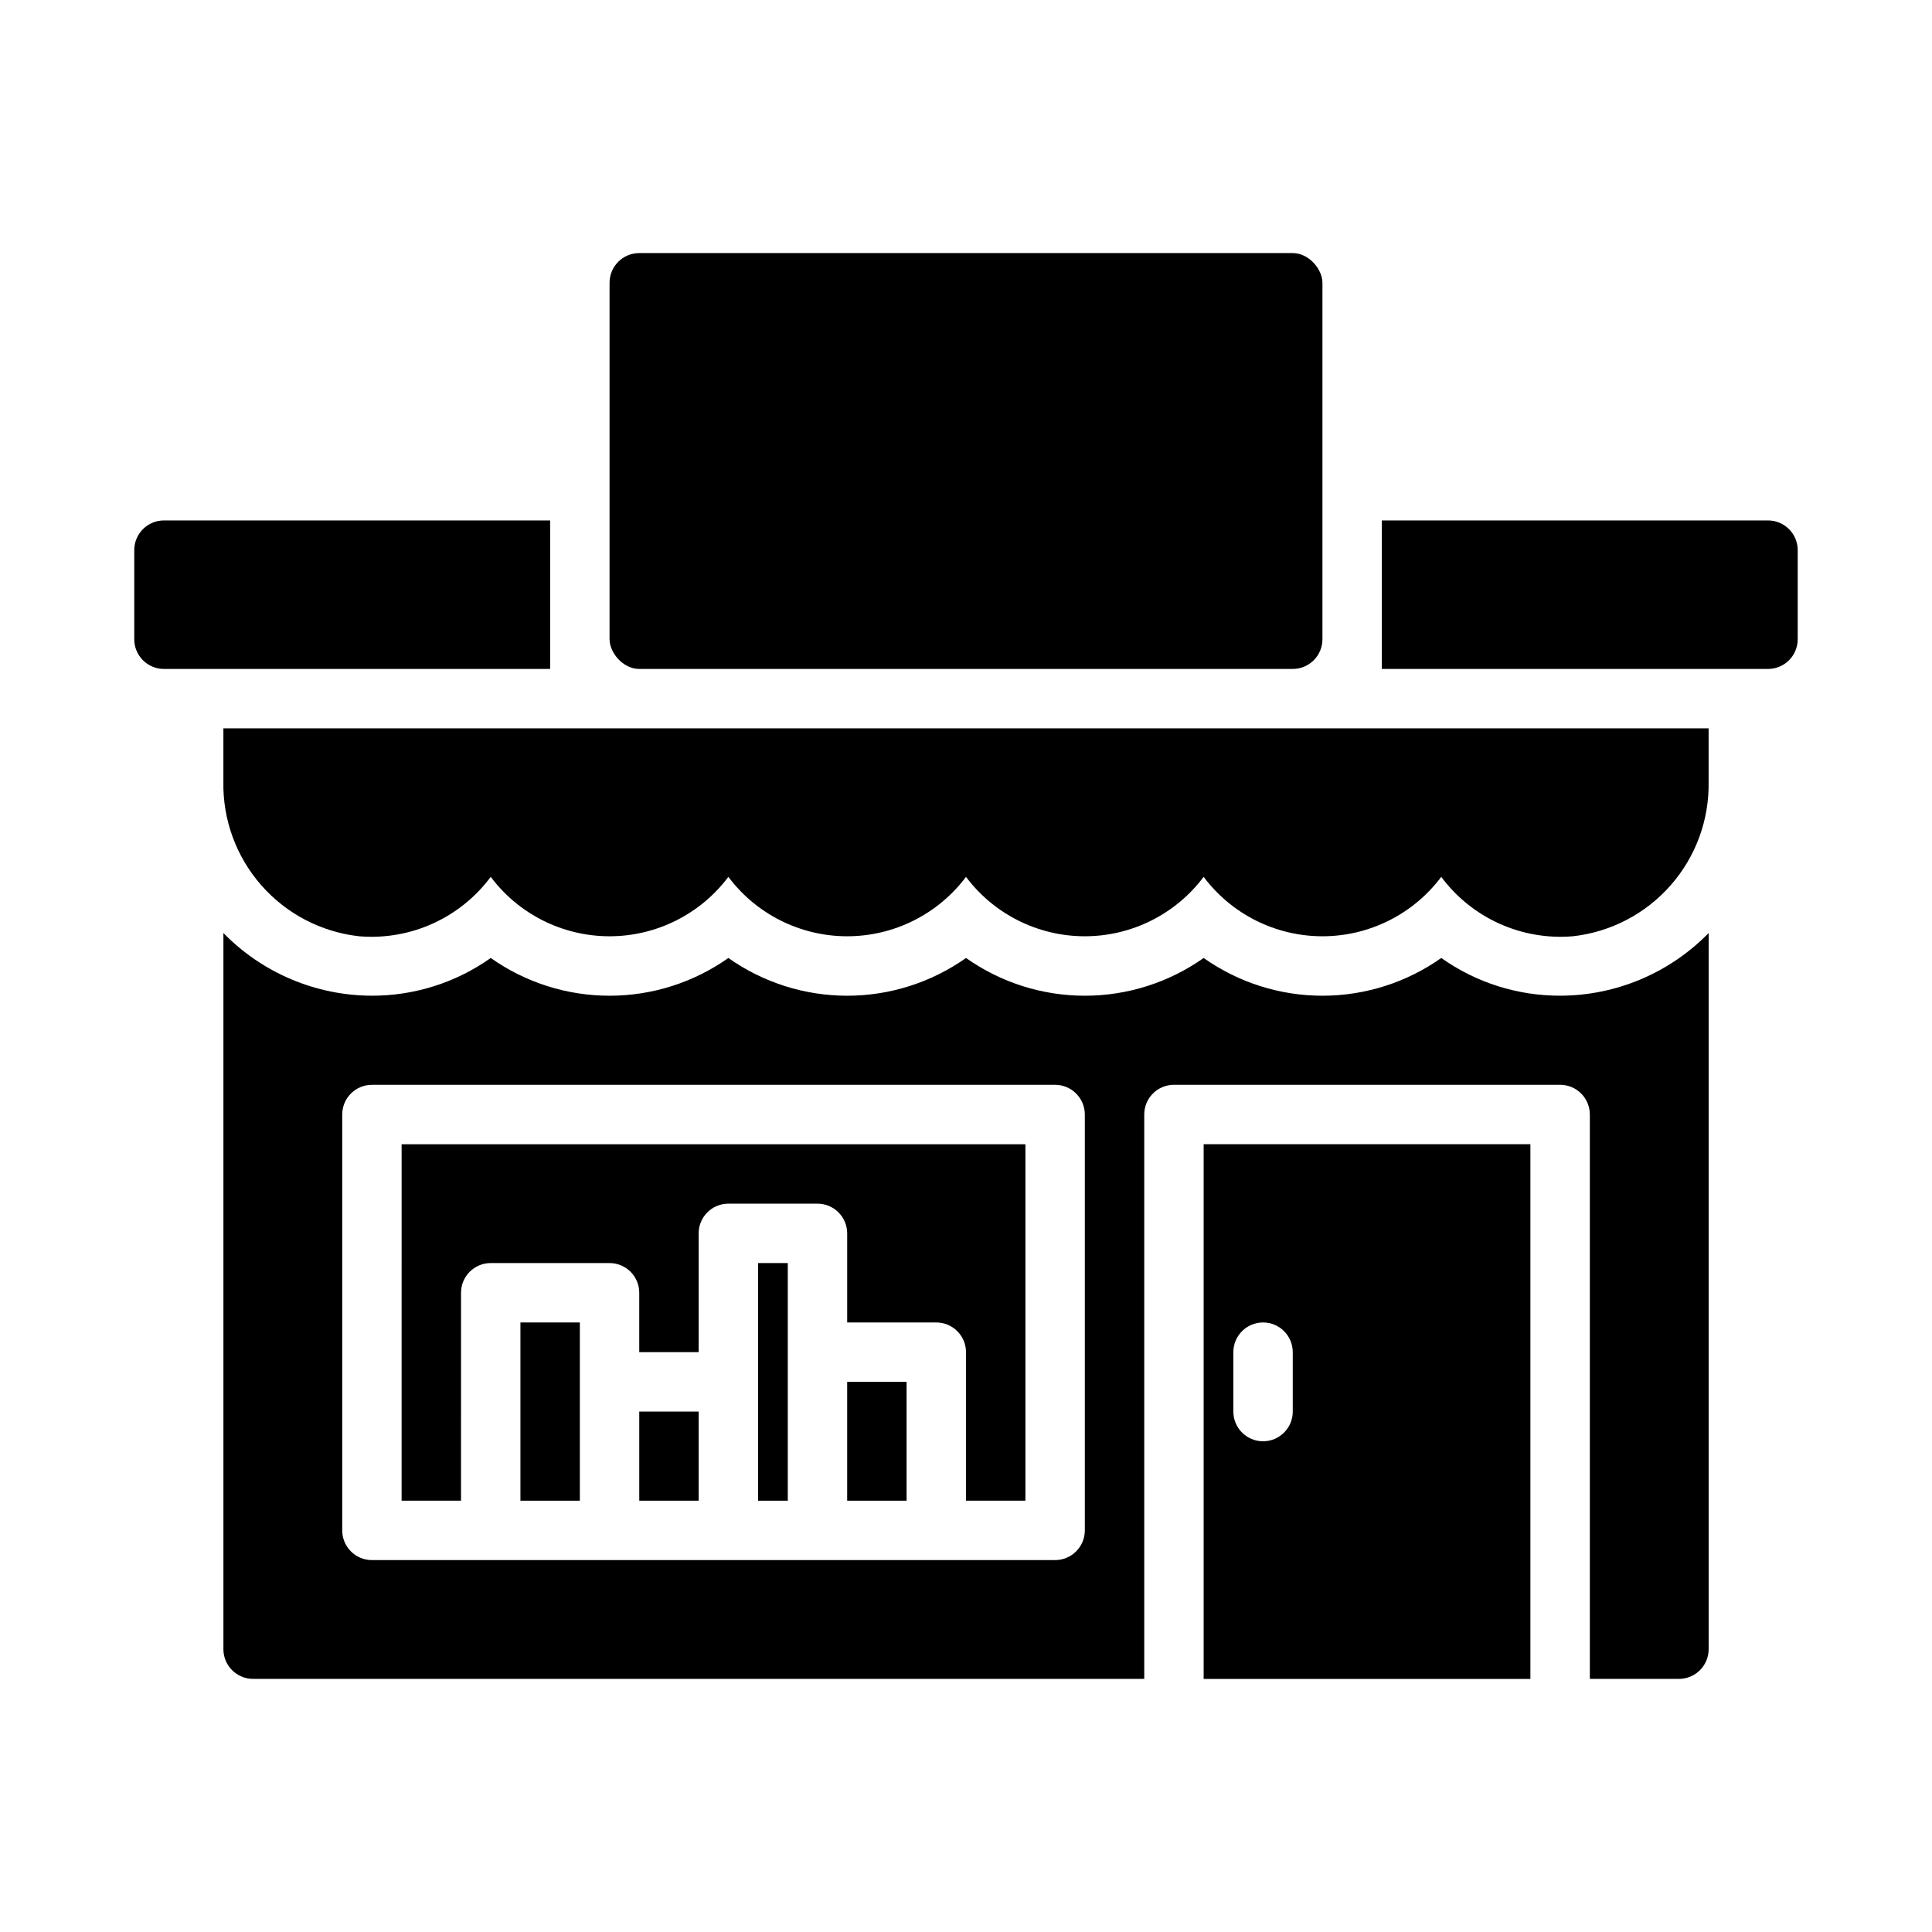
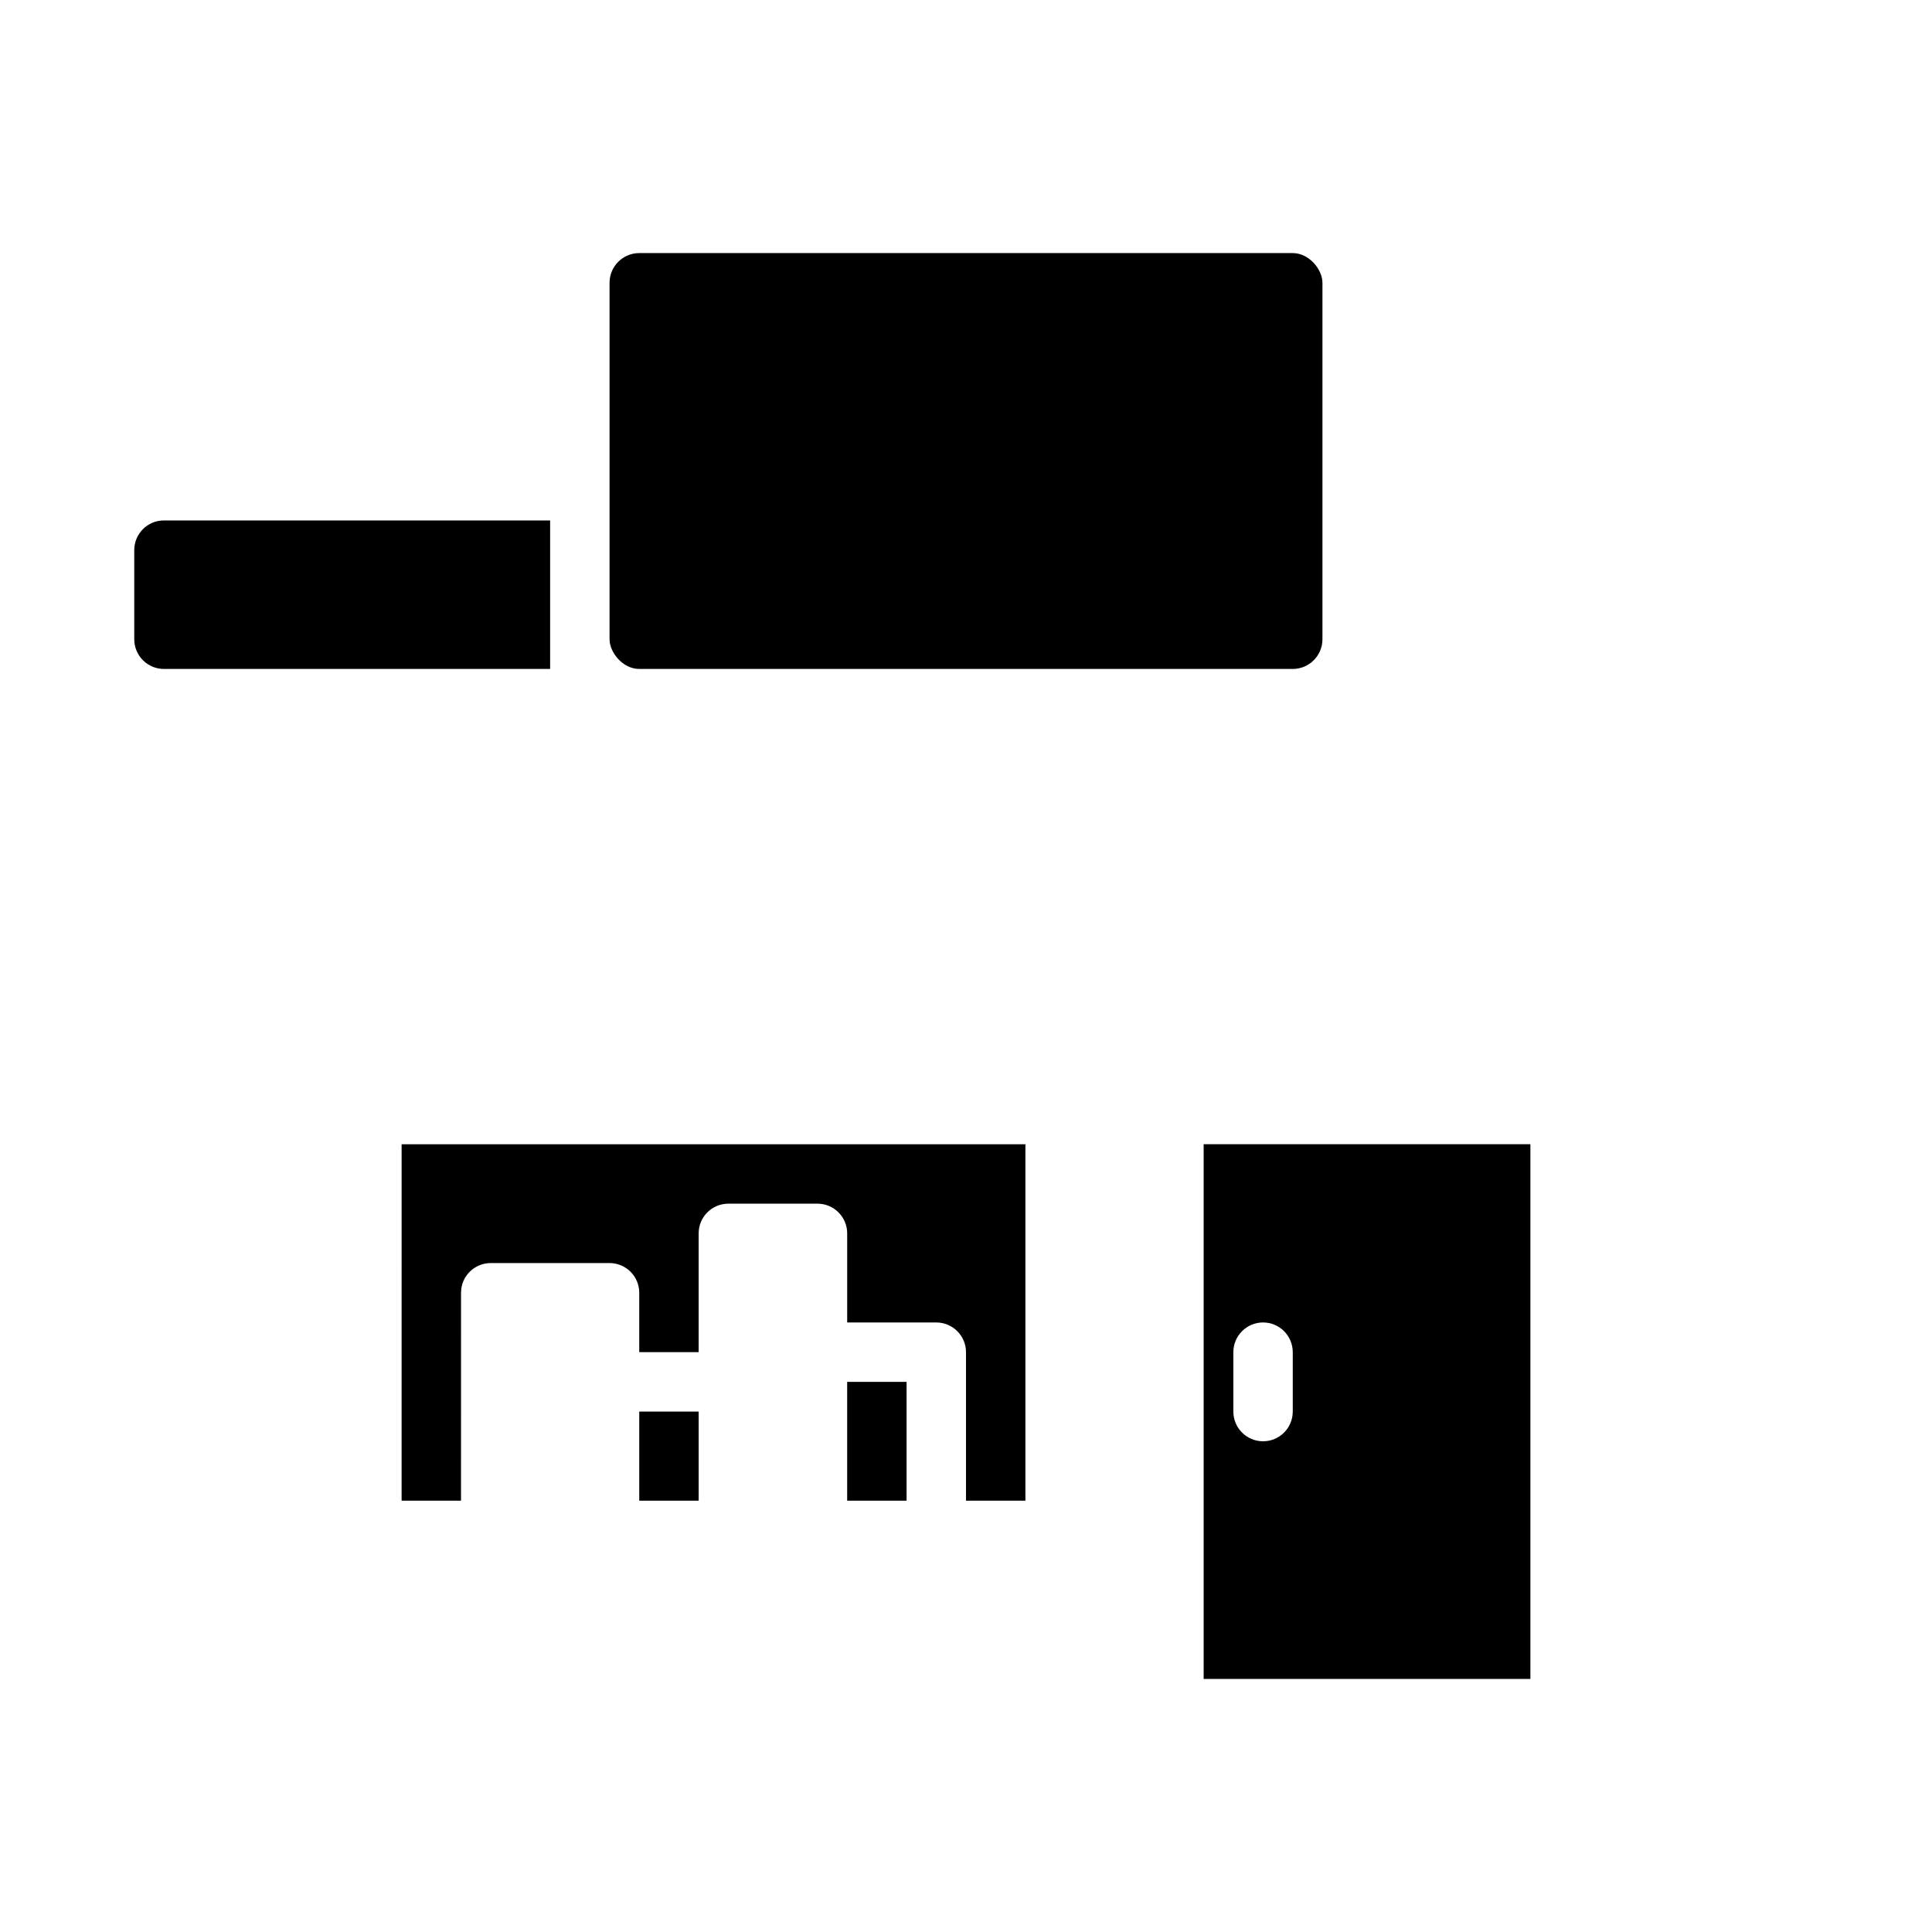
<svg xmlns="http://www.w3.org/2000/svg" fill="#000000" width="800px" height="800px" version="1.1" viewBox="144 144 512 512">
  <g>
    <path d="m462.98 588.93h86.59v-141.7h-86.59zm7.871-86.594v0.004c0-4.348 3.523-7.875 7.871-7.875s7.871 3.527 7.871 7.875v15.742c0 4.348-3.523 7.871-7.871 7.871s-7.871-3.523-7.871-7.871z" />
-     <path d="m281.92 541.7h15.746v-47.234h-15.746z" />
-     <path d="m352.77 502.34v-23.617h-7.871v62.977h7.871z" />
    <path d="m313.41 518.08h15.742v23.617h-15.742z" />
    <path d="m368.51 510.21h15.742v31.488h-15.742z" />
    <path d="m250.43 541.7h15.742l0.004-55.105c0-4.348 3.523-7.871 7.871-7.871h31.488c2.086 0 4.09 0.828 5.566 2.305 1.477 1.477 2.305 3.481 2.305 5.566v15.742h15.742v-31.484c0-4.348 3.527-7.871 7.875-7.871h23.617-0.004c2.09 0 4.09 0.828 5.566 2.305s2.309 3.477 2.309 5.566v23.617h23.617l-0.004-0.004c2.09 0 4.09 0.832 5.566 2.309 1.477 1.477 2.309 3.477 2.309 5.566v39.359h15.742v-94.465h-165.31z" />
-     <path d="m525.95 337.02h-322.75v14.09c-0.199 10.09 3.379 19.895 10.035 27.48 6.656 7.59 15.906 12.414 25.938 13.531 13.566 1.137 26.754-4.816 34.875-15.742 7.434 9.91 19.098 15.742 31.488 15.742 12.387 0 24.055-5.832 31.488-15.742 7.434 9.91 19.098 15.742 31.488 15.742 12.387 0 24.055-5.832 31.488-15.742 7.434 9.91 19.098 15.742 31.488 15.742 12.387 0 24.055-5.832 31.488-15.742 7.43 9.91 19.098 15.742 31.484 15.742 12.391 0 24.055-5.832 31.488-15.742 8.121 10.926 21.309 16.879 34.875 15.742 10.031-1.117 19.281-5.941 25.938-13.531 6.656-7.586 10.238-17.391 10.039-27.48v-14.09z" />
    <path d="m313.41 211.07h173.18c4.348 0 7.871 4.348 7.871 7.871v94.465c0 4.348-3.523 7.871-7.871 7.871h-173.18c-4.348 0-7.871-4.348-7.871-7.871v-94.465c0-4.348 3.523-7.871 7.871-7.871z" />
-     <path d="m557.44 407.87c-11.277 0.023-22.285-3.473-31.488-9.996-9.207 6.508-20.207 10.004-31.488 10.004-11.277 0-22.277-3.496-31.484-10.004-9.211 6.508-20.211 10.004-31.488 10.004-11.281 0-22.281-3.496-31.488-10.004-9.211 6.508-20.211 10.004-31.488 10.004-11.277 0-22.281-3.496-31.488-10.004-9.211 6.508-20.211 10.004-31.488 10.004s-22.281-3.496-31.488-10.004c-9.203 6.523-20.207 10.02-31.488 9.996-14.82-0.02-29.008-6.008-39.359-16.609v189.79c0 2.09 0.828 4.09 2.305 5.566 1.477 1.477 3.477 2.305 5.566 2.305h236.16v-149.57c0-4.348 3.523-7.871 7.871-7.871h102.34c2.09 0 4.09 0.828 5.566 2.305 1.477 1.477 2.309 3.477 2.309 5.566v149.57h23.617-0.004c2.09 0 4.09-0.828 5.566-2.305 1.477-1.477 2.309-3.477 2.309-5.566v-189.79c-10.355 10.602-24.543 16.59-39.363 16.609zm-125.95 141.7c0 2.09-0.832 4.09-2.309 5.566-1.477 1.477-3.477 2.305-5.566 2.305h-181.05c-4.348 0-7.871-3.523-7.871-7.871v-110.21c0-4.348 3.523-7.871 7.871-7.871h181.05c2.09 0 4.09 0.828 5.566 2.305 1.477 1.477 2.309 3.477 2.309 5.566z" />
-     <path d="m187.45 281.92c-4.348 0-7.871 3.523-7.871 7.871v23.617c0 2.086 0.828 4.09 2.305 5.566 1.477 1.477 3.481 2.305 5.566 2.305h102.34v-39.359z" />
-     <path d="m612.54 281.92h-102.34v39.359h102.34c2.09 0 4.09-0.828 5.566-2.305 1.477-1.477 2.305-3.481 2.305-5.566v-23.617c0-2.086-0.828-4.09-2.305-5.566-1.477-1.477-3.477-2.305-5.566-2.305z" />
+     <path d="m187.45 281.92c-4.348 0-7.871 3.523-7.871 7.871v23.617c0 2.086 0.828 4.09 2.305 5.566 1.477 1.477 3.481 2.305 5.566 2.305h102.34v-39.359" />
  </g>
</svg>